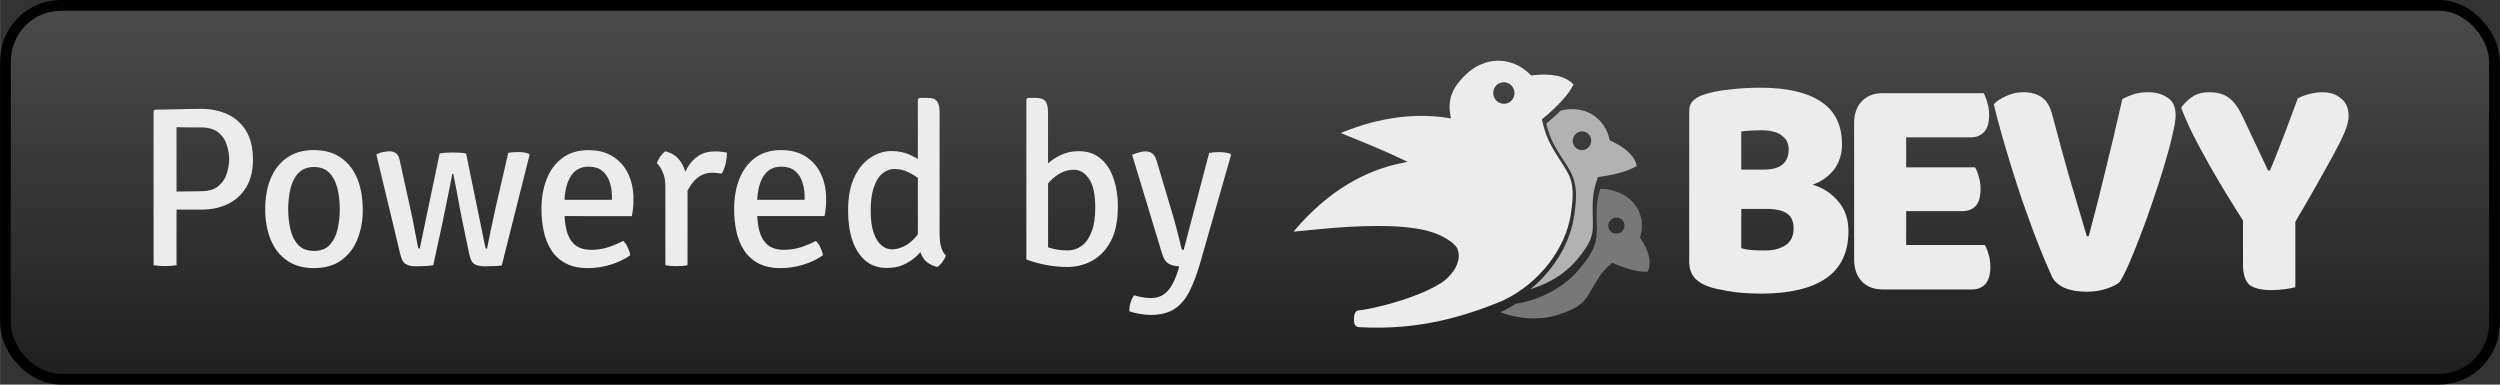
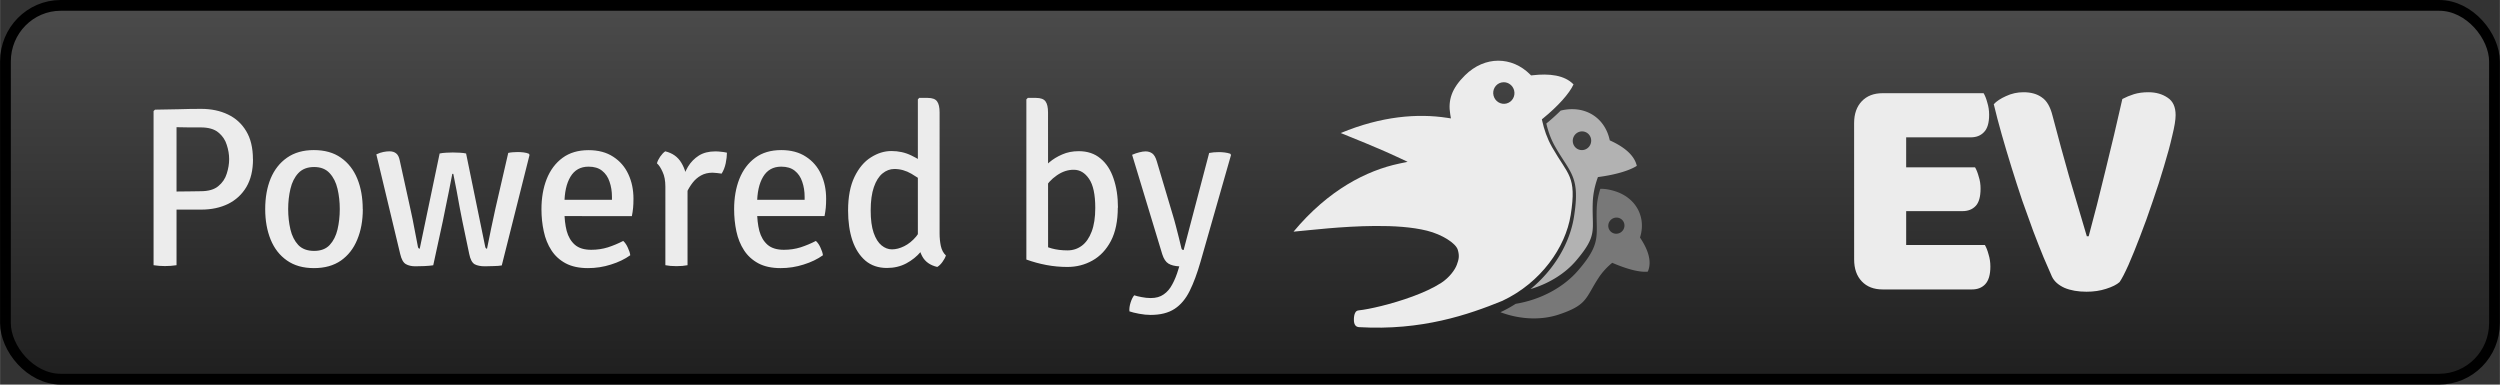
<svg xmlns="http://www.w3.org/2000/svg" xmlns:ns1="http://www.inkscape.org/namespaces/inkscape" xmlns:ns2="http://sodipodi.sourceforge.net/DTD/sodipodi-0.dtd" xmlns:xlink="http://www.w3.org/1999/xlink" width="130" height="20" viewBox="0 0 34.396 5.292" version="1.1" id="svg1" ns1:version="1.3.2 (091e20ef0f, 2023-11-25, custom)" ns2:docname="badge-bevy.svg">
  <rect x="0" y="0" width="34.396" height="5.292" fill="#333333" stroke="none" />
  <ns2:namedview id="namedview1" pagecolor="#ffffff" bordercolor="#999999" borderopacity="1" ns1:showpageshadow="0" ns1:pageopacity="0" ns1:pagecheckerboard="0" ns1:deskcolor="#d1d1d1" ns1:document-units="mm" ns1:zoom="10.198485" ns1:cx="55.057198" ns1:cy="-5.0497697" ns1:window-width="2880" ns1:window-height="1765" ns1:window-x="0" ns1:window-y="0" ns1:window-maximized="1" ns1:current-layer="layer1" />
  <defs id="defs1">
    <linearGradient id="linearGradient2" ns1:collect="always">
      <stop style="stop-color:#1f1f1f;stop-opacity:1;" offset="0" id="stop2" />
      <stop style="stop-color:#4b4b4b;stop-opacity:1;" offset="1" id="stop3" />
    </linearGradient>
    <linearGradient ns1:collect="always" xlink:href="#linearGradient2" id="linearGradient3" x1="17.859" y1="5.292" x2="17.859" y2="1.3729758e-15" gradientUnits="userSpaceOnUse" gradientTransform="matrix(0.959,0,0,0.972,0.074,0.074)" />
  </defs>
  <g ns1:label="Layer 1" ns1:groupmode="layer" id="layer1">
    <rect style="fill:url(#linearGradient3);stroke:#000000;stroke-width:0.148;stroke-linejoin:round;stroke-dasharray:none;stroke-opacity:1" id="rect1" width="34.247" height="5.143" x="0.074" y="0.074" rx="0.761" ry="0.771" />
    <g id="g1911-8-3-9-3-2-8" transform="matrix(0.1,0,0,0.1,-38.014,-39.287)" ns1:export-filename="/home/carter/code/bevy/assets/bevy_logo_dark.png" ns1:export-xdpi="81.422768" ns1:export-ydpi="81.422768" style="fill:#787878;fill-opacity:1;stroke-width:0.756;stroke-miterlimit:4;stroke-dasharray:none">
      <g transform="matrix(-0.404,-0.174,-0.174,0.404,684.691,389.749)" style="fill:#787878;fill-opacity:1" id="g1121-3-8-8-2-8-7-1-2-8-3-9-6-0-1" ns1:export-filename="/home/carter/code/bevy/assets/temp_bevy_logo.png" ns1:export-xdpi="81.422768" ns1:export-ydpi="81.422768">
        <path ns1:connector-curvature="0" id="path819-1-94-5-3-1-9-6-4-90-0-8-9-5-8-6-1-6-2" style="fill:#787878;fill-opacity:1;stroke:none;stroke-width:0.56px;stroke-linecap:butt;stroke-linejoin:miter;stroke-opacity:1" d="m 2246.031,2340.191 v 0 c -0.016,3e-4 -0.031,0 -0.047,0 -0.98,3.067 -1.739,6.4 -1.883,10.195 -0.271,7.126 0.453,11.464 -0.367,16.08 -0.82,4.616 -3.245,9.161 -9.414,16.287 -7.342,8.482 -18.979,15.045 -32.42,17.264 -2.502,1.597 -5.142,3.061 -7.92,4.363 10.462,3.938 21.402,4.153 30.076,1.307 15.279,-5.014 14.096,-8.616 20.943,-19.107 2.157,-3.305 4.647,-5.828 7.148,-7.9 7.125,3.107 14.143,5.101 18.516,4.607 2.351,-5.45 -0.057,-11.771 -4.059,-17.746 3.282,-10.196 -1.699,-20.406 -12.73,-24.016 -2.877,-0.942 -5.463,-1.384 -7.844,-1.338 z m 8.275,14.971 a 4.167,4.245 48.68 0 1 3.197,1.397 4.167,4.245 48.68 0 1 -0.438,5.934 4.167,4.245 48.68 0 1 -5.939,-0.326 4.167,4.245 48.68 0 1 0.438,-5.934 4.167,4.245 48.68 0 1 2.742,-1.07 z m -68.375,45.379 c 0.127,0.075 0.257,0.141 0.385,0.215 0.131,-0.049 0.264,-0.101 0.395,-0.15 -0.26,-0.023 -0.519,-0.039 -0.779,-0.064 z" transform="matrix(-0.552,-0.238,-0.238,0.552,1946.732,-620.612)" />
      </g>
    </g>
    <g id="g1051-1-2-0-8-6-0-8-1-5-6-9-6-8-9" transform="matrix(-0.045,0.037,0.037,0.045,21.618,-10.466)" style="fill:#ececec;fill-opacity:1;stroke:none;stroke-width:0.756;stroke-miterlimit:4;stroke-dasharray:none;stroke-opacity:1" ns1:export-filename="/home/carter/code/bevy/assets/bevy_logo_dark.png" ns1:export-xdpi="81.422768" ns1:export-ydpi="81.422768">
      <g id="g3029-3-9-3" transform="matrix(-0.353,0.285,0.285,0.353,477.11,-1021.767)" style="opacity:1;fill:#ececec;fill-opacity:1">
        <path ns1:connector-curvature="0" id="path3031-2-2-9" style="color:#000000;font-style:normal;font-variant:normal;font-weight:normal;font-stretch:normal;font-size:medium;line-height:normal;font-family:sans-serif;font-variant-ligatures:normal;font-variant-position:normal;font-variant-caps:normal;font-variant-numeric:normal;font-variant-alternates:normal;font-variant-east-asian:normal;font-feature-settings:normal;font-variation-settings:normal;text-indent:0;text-align:start;text-decoration:none;text-decoration-line:none;text-decoration-style:solid;text-decoration-color:#000000;letter-spacing:normal;word-spacing:normal;text-transform:none;writing-mode:lr-tb;direction:ltr;text-orientation:mixed;dominant-baseline:auto;baseline-shift:baseline;text-anchor:start;white-space:normal;shape-padding:0;shape-margin:0;inline-size:0;clip-rule:nonzero;display:inline;overflow:visible;visibility:visible;isolation:auto;mix-blend-mode:normal;color-interpolation:sRGB;color-interpolation-filters:linearRGB;solid-color:#000000;solid-opacity:1;vector-effect:none;fill:#ececec;fill-opacity:1;fill-rule:nonzero;stroke:none;stroke-width:3.024;stroke-linecap:butt;stroke-linejoin:miter;stroke-miterlimit:4;stroke-dasharray:none;stroke-dashoffset:0;stroke-opacity:1;color-rendering:auto;image-rendering:auto;shape-rendering:auto;text-rendering:auto;enable-background:accumulate;stop-color:#000000;stop-opacity:1" d="m 2191.146,2276.783 c -5.973,-0.035 -12.098,2.348 -17.361,7.459 -6.913,6.713 -9.06,12.755 -7.848,20.295 l 0.332,2.068 -2.066,-0.336 c -15.188,-2.461 -33.985,-1.218 -55.371,7.434 6.287,2.695 17.826,7.193 30.631,13.342 l 4.061,1.951 -4.414,0.894 c -16.909,3.427 -36.973,13.328 -55.299,34.934 8.198,-0.637 24.953,-2.609 42.428,-2.582 9.714,0.015 19.287,0.687 27.086,2.709 7.799,2.022 14.887,6.65 15.886,10.041 0.999,3.391 0.432,5.176 -0.552,7.829 -0.984,2.652 -4.01,6.682 -8.195,9.342 -4.186,2.66 -9.496,4.985 -15.014,6.961 -11.035,3.952 -22.78,6.477 -27.965,6.959 -1.102,0.102 -1.542,0.498 -1.967,1.27 -0.425,0.771 -0.659,1.982 -0.693,3.25 -0.046,1.693 0.217,2.576 0.695,3.246 0.478,0.67 1.224,0.938 1.993,0.99 32.582,2.205 56.944,-5.991 74.638,-13.012 20.351,-9.331 33.213,-27.758 36.006,-44.348 1.75,-10.395 1.375,-15.489 -0.312,-19.828 -1.687,-4.339 -4.922,-8.191 -9.025,-15.549 -2.637,-4.728 -4.108,-9.367 -5.02,-13.688 l -0.193,-0.91 0.727,-0.582 c 7.54,-6.045 13.681,-12.644 15.91,-17.449 -4.574,-4.865 -12.479,-5.893 -21.322,-4.947 l -0.727,0.076 -0.512,-0.521 c -4.713,-4.801 -10.562,-7.261 -16.535,-7.297 z m 2.648,11.232 c 2.593,-0.041 4.881,1.757 5.502,4.322 0.731,3.022 -1.081,6.053 -4.047,6.769 -2.966,0.718 -5.963,-1.15 -6.693,-4.172 -0.731,-3.022 1.081,-6.053 4.047,-6.769 0.39,-0.094 0.79,-0.144 1.191,-0.15 z" transform="translate(5.0092774e-5,-757.876)" ns2:nodetypes="cccccccccccczzzcscczscccsccccccccccccccc" />
      </g>
    </g>
    <g style="fill:#b2b2b2;fill-opacity:1;stroke-width:0.756;stroke-miterlimit:4;stroke-dasharray:none" id="g1051-1-1-8-8-4-9-4-0-4-6-4-7-6-6-0" transform="matrix(-0.05,0.007,0.007,0.05,29.926,-6.032)" ns1:export-filename="/home/carter/code/bevy/assets/bevy_logo_dark.png" ns1:export-xdpi="81.422768" ns1:export-ydpi="81.422768">
      <g style="fill:#b2b2b2;fill-opacity:1" id="g1129-5-9-8-0-7-2-7-3-8-61-1-6-8" transform="translate(-20.245,-6.121)">
        <g style="fill:#b2b2b2;fill-opacity:1" id="g1344-1-3-9-3-8-8-8-3-5-4-8" transform="translate(61.548,-5.673)">
          <g id="g1121-7-7-2-3-3-7-4-5-8-2-5-9-5" style="fill:#b2b2b2;fill-opacity:1">
            <g id="g3006-4-5-0" transform="matrix(-0.515,0.069,0.069,0.515,1184.364,-811.909)" style="opacity:1;fill:#b2b2b2;fill-opacity:1">
              <path ns1:connector-curvature="0" id="path3008-7-0-9" style="color:#000000;font-style:normal;font-variant:normal;font-weight:normal;font-stretch:normal;font-size:medium;line-height:normal;font-family:sans-serif;font-variant-ligatures:normal;font-variant-position:normal;font-variant-caps:normal;font-variant-numeric:normal;font-variant-alternates:normal;font-variant-east-asian:normal;font-feature-settings:normal;font-variation-settings:normal;text-indent:0;text-align:start;text-decoration:none;text-decoration-line:none;text-decoration-style:solid;text-decoration-color:#000000;letter-spacing:normal;word-spacing:normal;text-transform:none;writing-mode:lr-tb;direction:ltr;text-orientation:mixed;dominant-baseline:auto;baseline-shift:baseline;text-anchor:start;white-space:normal;shape-padding:0;shape-margin:0;inline-size:0;clip-rule:nonzero;display:inline;overflow:visible;visibility:visible;isolation:auto;mix-blend-mode:normal;color-interpolation:sRGB;color-interpolation-filters:linearRGB;solid-color:#000000;solid-opacity:1;vector-effect:none;fill:#b2b2b2;fill-opacity:1;fill-rule:nonzero;stroke:none;stroke-width:3.024;stroke-linecap:butt;stroke-linejoin:miter;stroke-miterlimit:4;stroke-dasharray:none;stroke-dashoffset:0;stroke-opacity:1;color-rendering:auto;image-rendering:auto;shape-rendering:auto;text-rendering:auto;enable-background:accumulate;stop-color:#000000;stop-opacity:1" d="m 2230.894,2301.174 c -1.911,-0.039 -3.912,0.162 -5.979,0.633 -0.139,0.032 -0.261,0.071 -0.398,0.104 -2.274,2.248 -4.813,4.505 -7.529,6.717 0.875,3.86 2.174,7.883 4.471,12.002 3.987,7.149 7.274,10.966 9.203,15.926 1.929,4.96 2.264,10.794 0.475,21.424 -2.218,13.178 -10.24,27.132 -22.959,37.434 9.872,-2.879 18.287,-8.191 23.858,-14.627 6.013,-6.946 8.019,-10.876 8.723,-14.836 0.704,-3.96 0.044,-8.3 0.324,-15.664 0.18,-4.745 1.191,-8.896 2.477,-12.545 l 0.309,-0.875 0.922,-0.121 c 8.228,-1.067 15.665,-3.167 19.51,-5.648 -1.235,-5.552 -6.481,-9.86 -13.428,-13.135 l -0.662,-0.312 -0.166,-0.713 c -2.203,-9.461 -9.591,-15.563 -19.148,-15.762 z m 4.783,11.686 a 4.823,4.914 17.729 0 1 1.447,0.225 4.823,4.914 17.729 0 1 3.098,6.148 4.823,4.914 17.729 0 1 -6.09,3.213 4.823,4.914 17.729 0 1 -3.098,-6.148 4.823,4.914 17.729 0 1 4.643,-3.438 z" transform="translate(1.2499985e-4,-757.876)" />
            </g>
          </g>
        </g>
      </g>
    </g>
    <g aria-label="BEVY" transform="matrix(0.171,0,0,0.18,9.012,-32.992)" style="font-style:normal;font-weight:normal;font-size:10.301px;line-height:1.25;font-family:sans-serif;letter-spacing:0px;word-spacing:0px;fill:#ececec;fill-opacity:1;stroke:none;stroke-width:0.258;stroke-miterlimit:4;stroke-dasharray:none" id="text1778-3-6-3-9-3-6-4-0-9-5-4-6" ns1:export-filename="/home/carter/code/bevy/assets/bevy_logo_dark.png" ns1:export-xdpi="81.422768" ns1:export-ydpi="81.422768">
-       <path d="m 87.4,202.262 q 0.345,0.099 0.887,0.148 0.542,0.025 1.035,0.025 0.985,0 1.626,-0.394 0.665,-0.419 0.665,-1.281 0,-0.813 -0.542,-1.158 -0.542,-0.345 -1.65,-0.345 h -2.02 z m 0,-6.011 h 1.798 q 1.059,0 1.527,-0.394 0.493,-0.394 0.493,-1.158 0,-0.665 -0.567,-1.059 -0.542,-0.394 -1.65,-0.394 -0.37,0 -0.862,0.025 -0.468,0.025 -0.739,0.074 z m 1.601,9.484 q -0.419,0 -0.985,-0.025 -0.567,-0.025 -1.182,-0.099 -0.591,-0.074 -1.182,-0.197 -0.591,-0.099 -1.084,-0.296 -1.355,-0.517 -1.355,-1.798 v -11.504 q 0,-0.517 0.271,-0.788 0.296,-0.296 0.788,-0.468 0.838,-0.296 2.094,-0.419 1.256,-0.148 2.587,-0.148 3.153,0 4.853,1.059 1.7,1.059 1.7,3.276 0,1.109 -0.64,1.921 -0.64,0.788 -1.724,1.158 1.232,0.345 2.045,1.256 0.838,0.911 0.838,2.291 0,2.439 -1.823,3.621 -1.798,1.158 -5.198,1.158 z" style="font-style:normal;font-variant:normal;font-weight:normal;font-stretch:normal;font-size:21.975px;font-family:'Baloo Bhaijaan';-inkscape-font-specification:'Baloo Bhaijaan, Normal';font-variant-ligatures:normal;font-variant-caps:normal;font-variant-numeric:normal;font-feature-settings:normal;text-align:start;writing-mode:lr-tb;text-anchor:start;fill:#ececec;fill-opacity:1;stroke-width:0.289" id="path1940-83-0-6-3-1-1-8-3-1-6-8-3" ns1:connector-curvature="0" />
      <path d="m 96.48,192.704 q 0,-1.059 0.616,-1.675 0.616,-0.616 1.675,-0.616 h 8.129 q 0.172,0.271 0.296,0.714 0.148,0.443 0.148,0.936 0,0.936 -0.419,1.33 -0.394,0.394 -1.059,0.394 h -5.198 v 2.291 h 5.543 q 0.172,0.271 0.296,0.714 0.148,0.419 0.148,0.911 0,0.936 -0.394,1.33 -0.394,0.394 -1.059,0.394 h -4.533 v 2.587 h 6.331 q 0.172,0.271 0.296,0.714 0.148,0.443 0.148,0.936 0,0.936 -0.419,1.355 -0.394,0.394 -1.059,0.394 h -7.193 q -1.059,0 -1.675,-0.616 -0.616,-0.616 -0.616,-1.675 z" style="font-style:normal;font-variant:normal;font-weight:normal;font-stretch:normal;font-size:21.975px;font-family:'Baloo Bhaijaan';-inkscape-font-specification:'Baloo Bhaijaan, Normal';font-variant-ligatures:normal;font-variant-caps:normal;font-variant-numeric:normal;font-feature-settings:normal;text-align:start;writing-mode:lr-tb;text-anchor:start;fill:#ececec;fill-opacity:1;stroke-width:0.289" id="path1942-3-4-06-1-4-5-1-0-0-9-7-8" ns1:connector-curvature="0" />
      <path d="m 117.842,204.849 q -0.345,0.296 -1.084,0.517 -0.714,0.222 -1.577,0.222 -1.035,0 -1.774,-0.296 -0.739,-0.32 -1.01,-0.862 -0.271,-0.567 -0.665,-1.453 -0.394,-0.911 -0.838,-2.02 -0.419,-1.109 -0.887,-2.34 -0.443,-1.256 -0.862,-2.537 -0.419,-1.281 -0.788,-2.513 -0.369,-1.232 -0.64,-2.316 0.345,-0.345 0.985,-0.616 0.665,-0.296 1.404,-0.296 0.911,0 1.478,0.394 0.591,0.369 0.862,1.404 0.665,2.414 1.33,4.631 0.69,2.192 1.429,4.582 h 0.148 q 0.665,-2.316 1.355,-5.05 0.714,-2.734 1.355,-5.444 0.443,-0.222 0.936,-0.369 0.517,-0.148 1.158,-0.148 0.911,0 1.552,0.419 0.64,0.394 0.64,1.33 0,0.542 -0.271,1.577 -0.246,1.035 -0.665,2.34 -0.394,1.281 -0.911,2.685 -0.493,1.404 -1.01,2.66 -0.493,1.232 -0.936,2.192 -0.443,0.936 -0.714,1.306 z" style="font-style:normal;font-variant:normal;font-weight:normal;font-stretch:normal;font-size:21.975px;font-family:'Baloo Bhaijaan';-inkscape-font-specification:'Baloo Bhaijaan, Normal';font-variant-ligatures:normal;font-variant-caps:normal;font-variant-numeric:normal;font-feature-settings:normal;text-align:start;writing-mode:lr-tb;text-anchor:start;fill:#ececec;fill-opacity:1;stroke-width:0.289" id="path1944-3-1-2-9-9-5-0-9-7-3-1-5" ns1:connector-curvature="0" />
-       <path d="m 131.985,205.243 q -0.271,0.074 -0.838,0.148 -0.567,0.074 -1.109,0.074 -1.133,0 -1.7,-0.37 -0.567,-0.394 -0.567,-1.626 v -3.326 q -0.616,-0.911 -1.33,-2.02 -0.714,-1.109 -1.404,-2.266 -0.69,-1.158 -1.281,-2.266 -0.591,-1.133 -0.961,-2.069 0.32,-0.443 0.862,-0.813 0.567,-0.37 1.379,-0.37 0.961,0 1.552,0.394 0.616,0.394 1.158,1.478 l 2.045,4.114 h 0.148 q 0.345,-0.764 0.591,-1.379 0.271,-0.64 0.517,-1.256 0.246,-0.64 0.517,-1.306 0.271,-0.69 0.616,-1.577 0.443,-0.222 0.985,-0.345 0.542,-0.123 1.035,-0.123 0.862,0 1.453,0.468 0.616,0.443 0.616,1.355 0,0.296 -0.123,0.714 -0.123,0.419 -0.567,1.281 -0.443,0.838 -1.306,2.291 -0.838,1.453 -2.291,3.794 z" style="font-style:normal;font-variant:normal;font-weight:normal;font-stretch:normal;font-size:21.975px;font-family:'Baloo Bhaijaan';-inkscape-font-specification:'Baloo Bhaijaan, Normal';font-variant-ligatures:normal;font-variant-caps:normal;font-variant-numeric:normal;font-feature-settings:normal;text-align:start;writing-mode:lr-tb;text-anchor:start;fill:#ececec;fill-opacity:1;stroke-width:0.289" id="path1946-80-0-6-4-2-4-3-2-5-7-7-6" ns1:connector-curvature="0" />
    </g>
    <path style="font-size:3.13px;font-family:'Signika Negative';-inkscape-font-specification:'Signika Negative, Normal';fill:#ececec;stroke-width:0.087;stroke-linejoin:round" d="m 3.48,2.19 q 0,0.229 -0.091,0.383 -0.091,0.153 -0.252,0.233 -0.161,0.078 -0.369,0.078 H 2.295 V 2.638 q 0.053,-0.002 0.146,-0.003 0.094,-0.002 0.183,-0.002 0.091,-0.002 0.136,-0.002 0.16,0 0.243,-0.07 0.085,-0.07 0.116,-0.172 0.033,-0.103 0.033,-0.199 0,-0.097 -0.033,-0.197 -0.031,-0.102 -0.116,-0.171 -0.083,-0.069 -0.243,-0.069 -0.069,0 -0.161,0 -0.091,-0.002 -0.171,-0.003 v 1.899 q -0.036,0.006 -0.08,0.009 -0.042,0.003 -0.08,0.003 -0.034,0 -0.078,-0.003 -0.042,-0.003 -0.078,-0.009 v -2.121 l 0.02,-0.019 q 0.175,-0.003 0.327,-0.006 0.152,-0.005 0.308,-0.005 0.207,0 0.368,0.077 0.161,0.077 0.252,0.23 0.092,0.153 0.092,0.385 z m 1.511,0.687 q 0,0.238 -0.077,0.421 -0.075,0.183 -0.225,0.288 -0.149,0.103 -0.371,0.103 -0.222,0 -0.371,-0.105 Q 3.798,3.48 3.723,3.297 3.648,3.112 3.648,2.877 q 0,-0.238 0.075,-0.421 0.077,-0.183 0.225,-0.286 0.15,-0.105 0.369,-0.105 0.224,0 0.373,0.105 0.15,0.105 0.225,0.288 0.075,0.183 0.075,0.419 z m -1.027,0 q 0,0.147 0.031,0.28 0.031,0.131 0.108,0.214 0.078,0.081 0.218,0.081 0.138,0 0.214,-0.081 0.077,-0.083 0.108,-0.214 0.031,-0.133 0.031,-0.28 0,-0.147 -0.031,-0.279 Q 4.612,2.466 4.535,2.383 4.458,2.298 4.321,2.298 q -0.139,0 -0.218,0.085 -0.077,0.083 -0.108,0.216 -0.031,0.131 -0.031,0.279 z m 1.213,-0.753 q 0.053,-0.025 0.097,-0.033 0.044,-0.009 0.083,-0.009 0.058,0 0.092,0.028 0.036,0.027 0.05,0.097 l 0.146,0.664 q 0.033,0.146 0.059,0.29 0.028,0.142 0.045,0.233 0.006,0.028 0.025,0.028 l 0.274,-1.31 q 0.034,-0.008 0.092,-0.011 0.058,-0.003 0.089,-0.003 0.036,0 0.094,0.003 0.058,0.003 0.089,0.011 l 0.263,1.282 q 0.006,0.028 0.025,0.028 0.03,-0.139 0.056,-0.275 0.028,-0.136 0.059,-0.275 L 6.992,2.104 q 0.025,-0.006 0.061,-0.009 0.038,-0.003 0.07,-0.003 0.038,0 0.08,0.005 0.044,0.005 0.074,0.019 l 0.008,0.016 -0.382,1.52 q -0.044,0.008 -0.111,0.009 -0.066,0.003 -0.121,0.003 -0.088,0 -0.141,-0.028 Q 6.477,3.605 6.455,3.494 L 6.362,3.049 Q 6.346,2.965 6.324,2.855 6.304,2.744 6.282,2.625 6.26,2.505 6.236,2.392 h -0.014 q -0.02,0.111 -0.045,0.232 -0.023,0.121 -0.047,0.23 -0.022,0.11 -0.039,0.193 l -0.131,0.603 q -0.052,0.008 -0.122,0.011 -0.069,0.003 -0.125,0.003 -0.077,0 -0.13,-0.03 -0.053,-0.031 -0.078,-0.141 z M 7.64,2.973 V 2.749 h 0.779 v -0.041 q 0,-0.113 -0.033,-0.207 -0.031,-0.095 -0.103,-0.152 -0.07,-0.056 -0.186,-0.056 -0.166,0 -0.249,0.139 -0.083,0.138 -0.083,0.377 v 0.094 q 0,0.152 0.031,0.274 0.033,0.121 0.113,0.191 0.08,0.069 0.225,0.069 0.121,0 0.23,-0.034 0.11,-0.036 0.21,-0.088 0.039,0.036 0.064,0.094 0.027,0.056 0.033,0.103 -0.111,0.08 -0.266,0.128 -0.153,0.049 -0.316,0.049 -0.183,0 -0.307,-0.066 Q 7.659,3.557 7.586,3.444 7.512,3.33 7.481,3.184 7.449,3.038 7.449,2.879 q 0,-0.233 0.072,-0.416 0.074,-0.185 0.218,-0.291 0.144,-0.106 0.358,-0.106 0.202,0 0.34,0.091 0.138,0.089 0.208,0.241 0.07,0.15 0.07,0.337 0,0.072 -0.005,0.125 -0.005,0.052 -0.017,0.114 z M 10.001,2.101 q 0,0.063 -0.017,0.146 -0.017,0.081 -0.056,0.142 -0.03,-0.006 -0.061,-0.008 -0.031,-0.003 -0.063,-0.005 -0.092,0 -0.161,0.039 -0.067,0.038 -0.114,0.099 -0.047,0.061 -0.08,0.131 -0.031,0.07 -0.052,0.136 l -0.045,-0.058 q 0.003,-0.108 0.03,-0.221 0.027,-0.113 0.083,-0.208 0.058,-0.095 0.149,-0.153 0.092,-0.058 0.227,-0.058 0.039,0 0.078,0.005 0.039,0.003 0.083,0.013 z M 9.038,2.247 q 0.011,-0.042 0.044,-0.091 0.034,-0.049 0.07,-0.074 0.15,0.036 0.222,0.158 0.074,0.121 0.085,0.302 v 1.107 q -0.064,0.013 -0.152,0.013 -0.089,0 -0.153,-0.013 V 2.569 q 0,-0.124 -0.038,-0.203 Q 9.08,2.284 9.038,2.247 Z M 10.291,2.973 V 2.749 h 0.779 v -0.041 q 0,-0.113 -0.033,-0.207 -0.031,-0.095 -0.103,-0.152 -0.07,-0.056 -0.186,-0.056 -0.166,0 -0.249,0.139 -0.083,0.138 -0.083,0.377 v 0.094 q 0,0.152 0.031,0.274 0.033,0.121 0.113,0.191 0.08,0.069 0.225,0.069 0.121,0 0.23,-0.034 0.11,-0.036 0.21,-0.088 0.039,0.036 0.064,0.094 0.027,0.056 0.033,0.103 -0.111,0.08 -0.266,0.128 -0.153,0.049 -0.316,0.049 -0.183,0 -0.307,-0.066 -0.124,-0.067 -0.197,-0.18 -0.074,-0.114 -0.105,-0.26 -0.031,-0.146 -0.031,-0.305 0,-0.233 0.072,-0.416 0.074,-0.185 0.218,-0.291 0.144,-0.106 0.358,-0.106 0.202,0 0.34,0.091 0.138,0.089 0.208,0.241 0.07,0.15 0.07,0.337 0,0.072 -0.005,0.125 -0.005,0.052 -0.017,0.114 z m 2.636,0.238 q 0,0.091 0.017,0.174 0.019,0.083 0.07,0.13 -0.013,0.041 -0.047,0.088 -0.033,0.047 -0.072,0.07 Q 12.748,3.639 12.687,3.525 12.628,3.411 12.628,3.265 V 1.367 l 0.019,-0.02 h 0.116 q 0.097,0 0.13,0.049 0.034,0.047 0.034,0.15 z M 11.668,2.896 q 0,-0.28 0.088,-0.462 0.088,-0.182 0.225,-0.268 0.138,-0.088 0.283,-0.088 0.149,0 0.274,0.061 0.125,0.061 0.235,0.142 l -0.031,0.246 q -0.089,-0.07 -0.202,-0.136 -0.113,-0.066 -0.235,-0.066 -0.088,0 -0.163,0.061 -0.075,0.061 -0.119,0.188 -0.044,0.127 -0.044,0.322 0,0.189 0.041,0.308 0.041,0.117 0.108,0.172 0.067,0.055 0.144,0.055 0.081,0 0.169,-0.044 0.089,-0.044 0.164,-0.133 0.075,-0.091 0.114,-0.229 l 0.061,0.235 q -0.03,0.105 -0.111,0.203 -0.081,0.097 -0.2,0.161 -0.119,0.063 -0.266,0.063 -0.177,0 -0.296,-0.1 -0.119,-0.102 -0.18,-0.28 -0.059,-0.178 -0.059,-0.413 z M 14.42,3.571 H 14.121 V 1.367 l 0.02,-0.02 h 0.113 q 0.097,0 0.131,0.049 0.034,0.047 0.034,0.15 z m 0.959,-0.714 q 0,0.277 -0.095,0.459 -0.095,0.18 -0.254,0.269 -0.157,0.088 -0.344,0.088 -0.149,0 -0.291,-0.027 -0.142,-0.027 -0.274,-0.075 l 0.152,-0.238 q 0.099,0.058 0.196,0.085 0.097,0.027 0.219,0.027 0.11,0 0.196,-0.064 0.086,-0.064 0.135,-0.194 0.05,-0.13 0.05,-0.326 0,-0.277 -0.086,-0.401 -0.085,-0.124 -0.208,-0.124 -0.121,-0.002 -0.235,0.077 -0.114,0.078 -0.18,0.199 l -0.045,-0.254 q 0.047,-0.061 0.122,-0.125 0.075,-0.064 0.177,-0.108 0.102,-0.045 0.227,-0.045 0.18,0 0.299,0.1 0.121,0.099 0.18,0.275 0.061,0.175 0.061,0.402 z m 1.139,0.742 q -0.069,0.241 -0.15,0.404 -0.081,0.164 -0.208,0.247 -0.127,0.083 -0.33,0.083 -0.072,0 -0.158,-0.016 -0.085,-0.016 -0.133,-0.033 -0.005,-0.055 0.016,-0.121 0.02,-0.064 0.05,-0.1 0.038,0.013 0.102,0.025 0.064,0.013 0.125,0.013 0.108,0 0.178,-0.05 0.072,-0.049 0.119,-0.139 0.049,-0.089 0.085,-0.211 l 0.011,-0.036 q -0.094,-0.005 -0.149,-0.038 -0.055,-0.034 -0.085,-0.128 l -0.415,-1.369 q 0.052,-0.023 0.099,-0.034 0.049,-0.013 0.086,-0.013 0.053,0 0.092,0.028 0.039,0.028 0.063,0.11 l 0.218,0.732 q 0.023,0.074 0.045,0.16 0.022,0.085 0.042,0.164 0.02,0.08 0.034,0.141 0.006,0.022 0.03,0.022 l 0.351,-1.335 q 0.03,-0.006 0.064,-0.009 0.036,-0.003 0.069,-0.003 0.041,0 0.08,0.005 0.041,0.005 0.077,0.017 l 0.011,0.017 z" id="text1" aria-label="Powered by" />
  </g>
</svg>